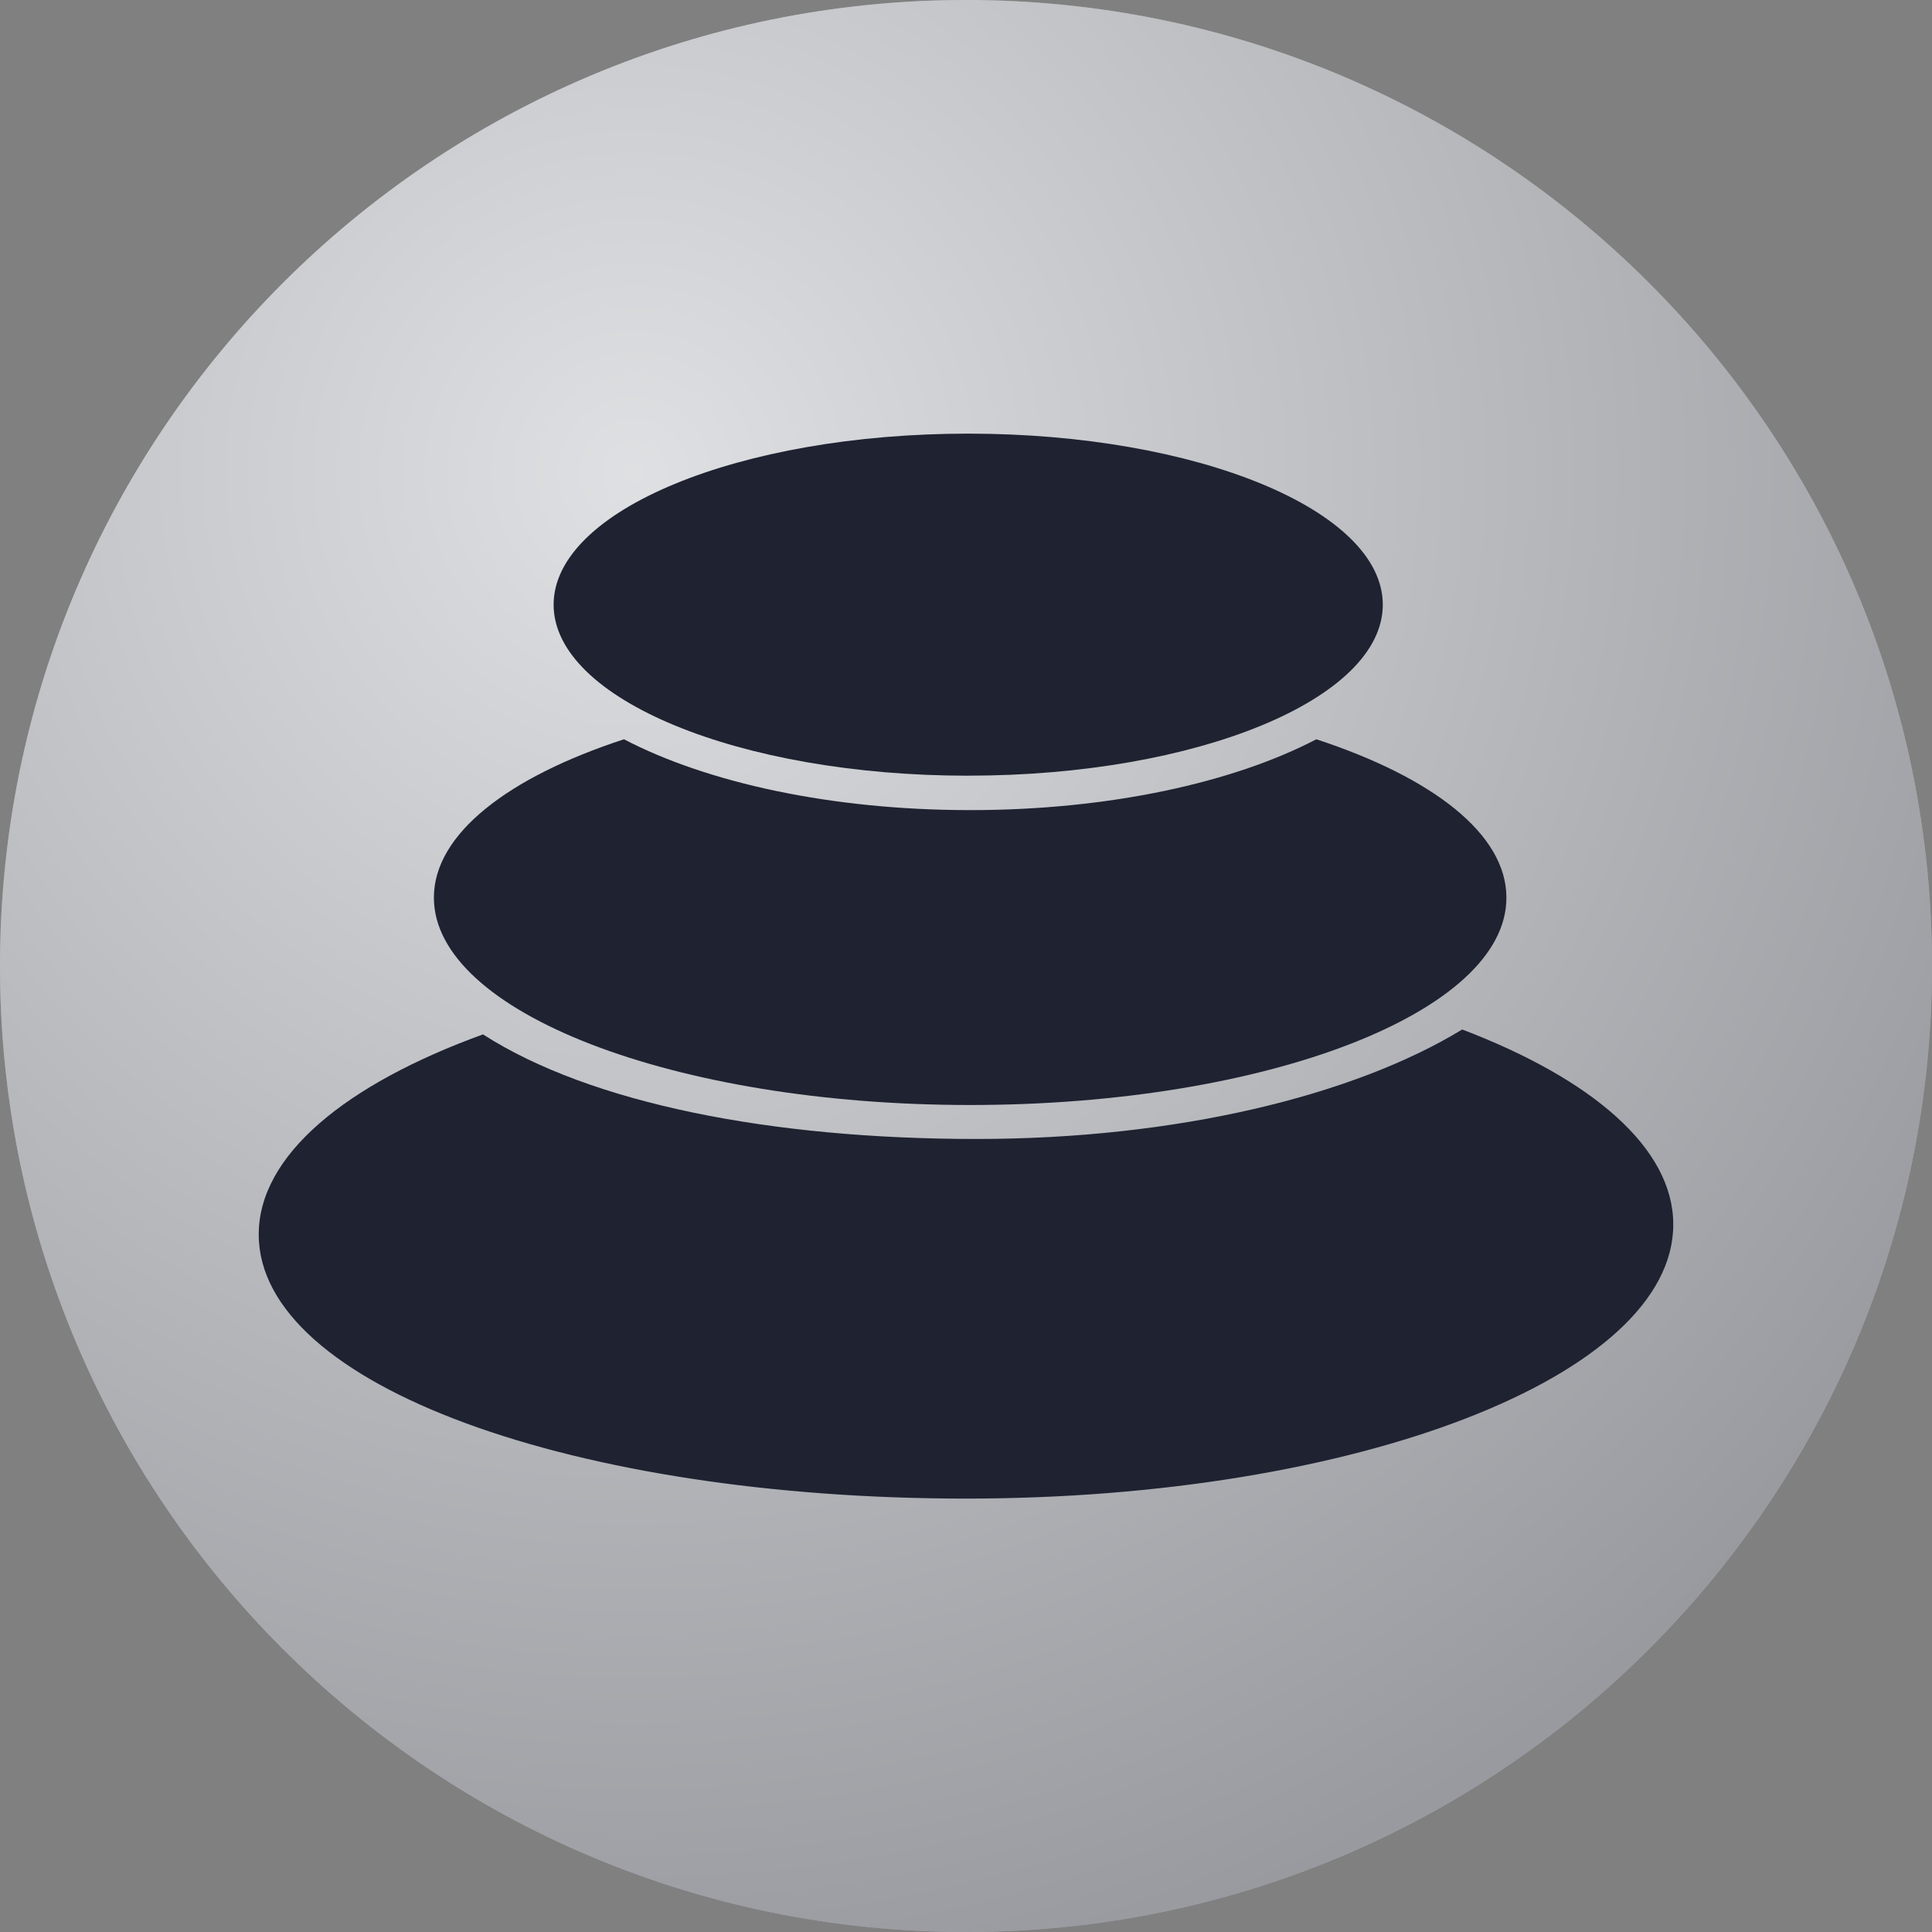
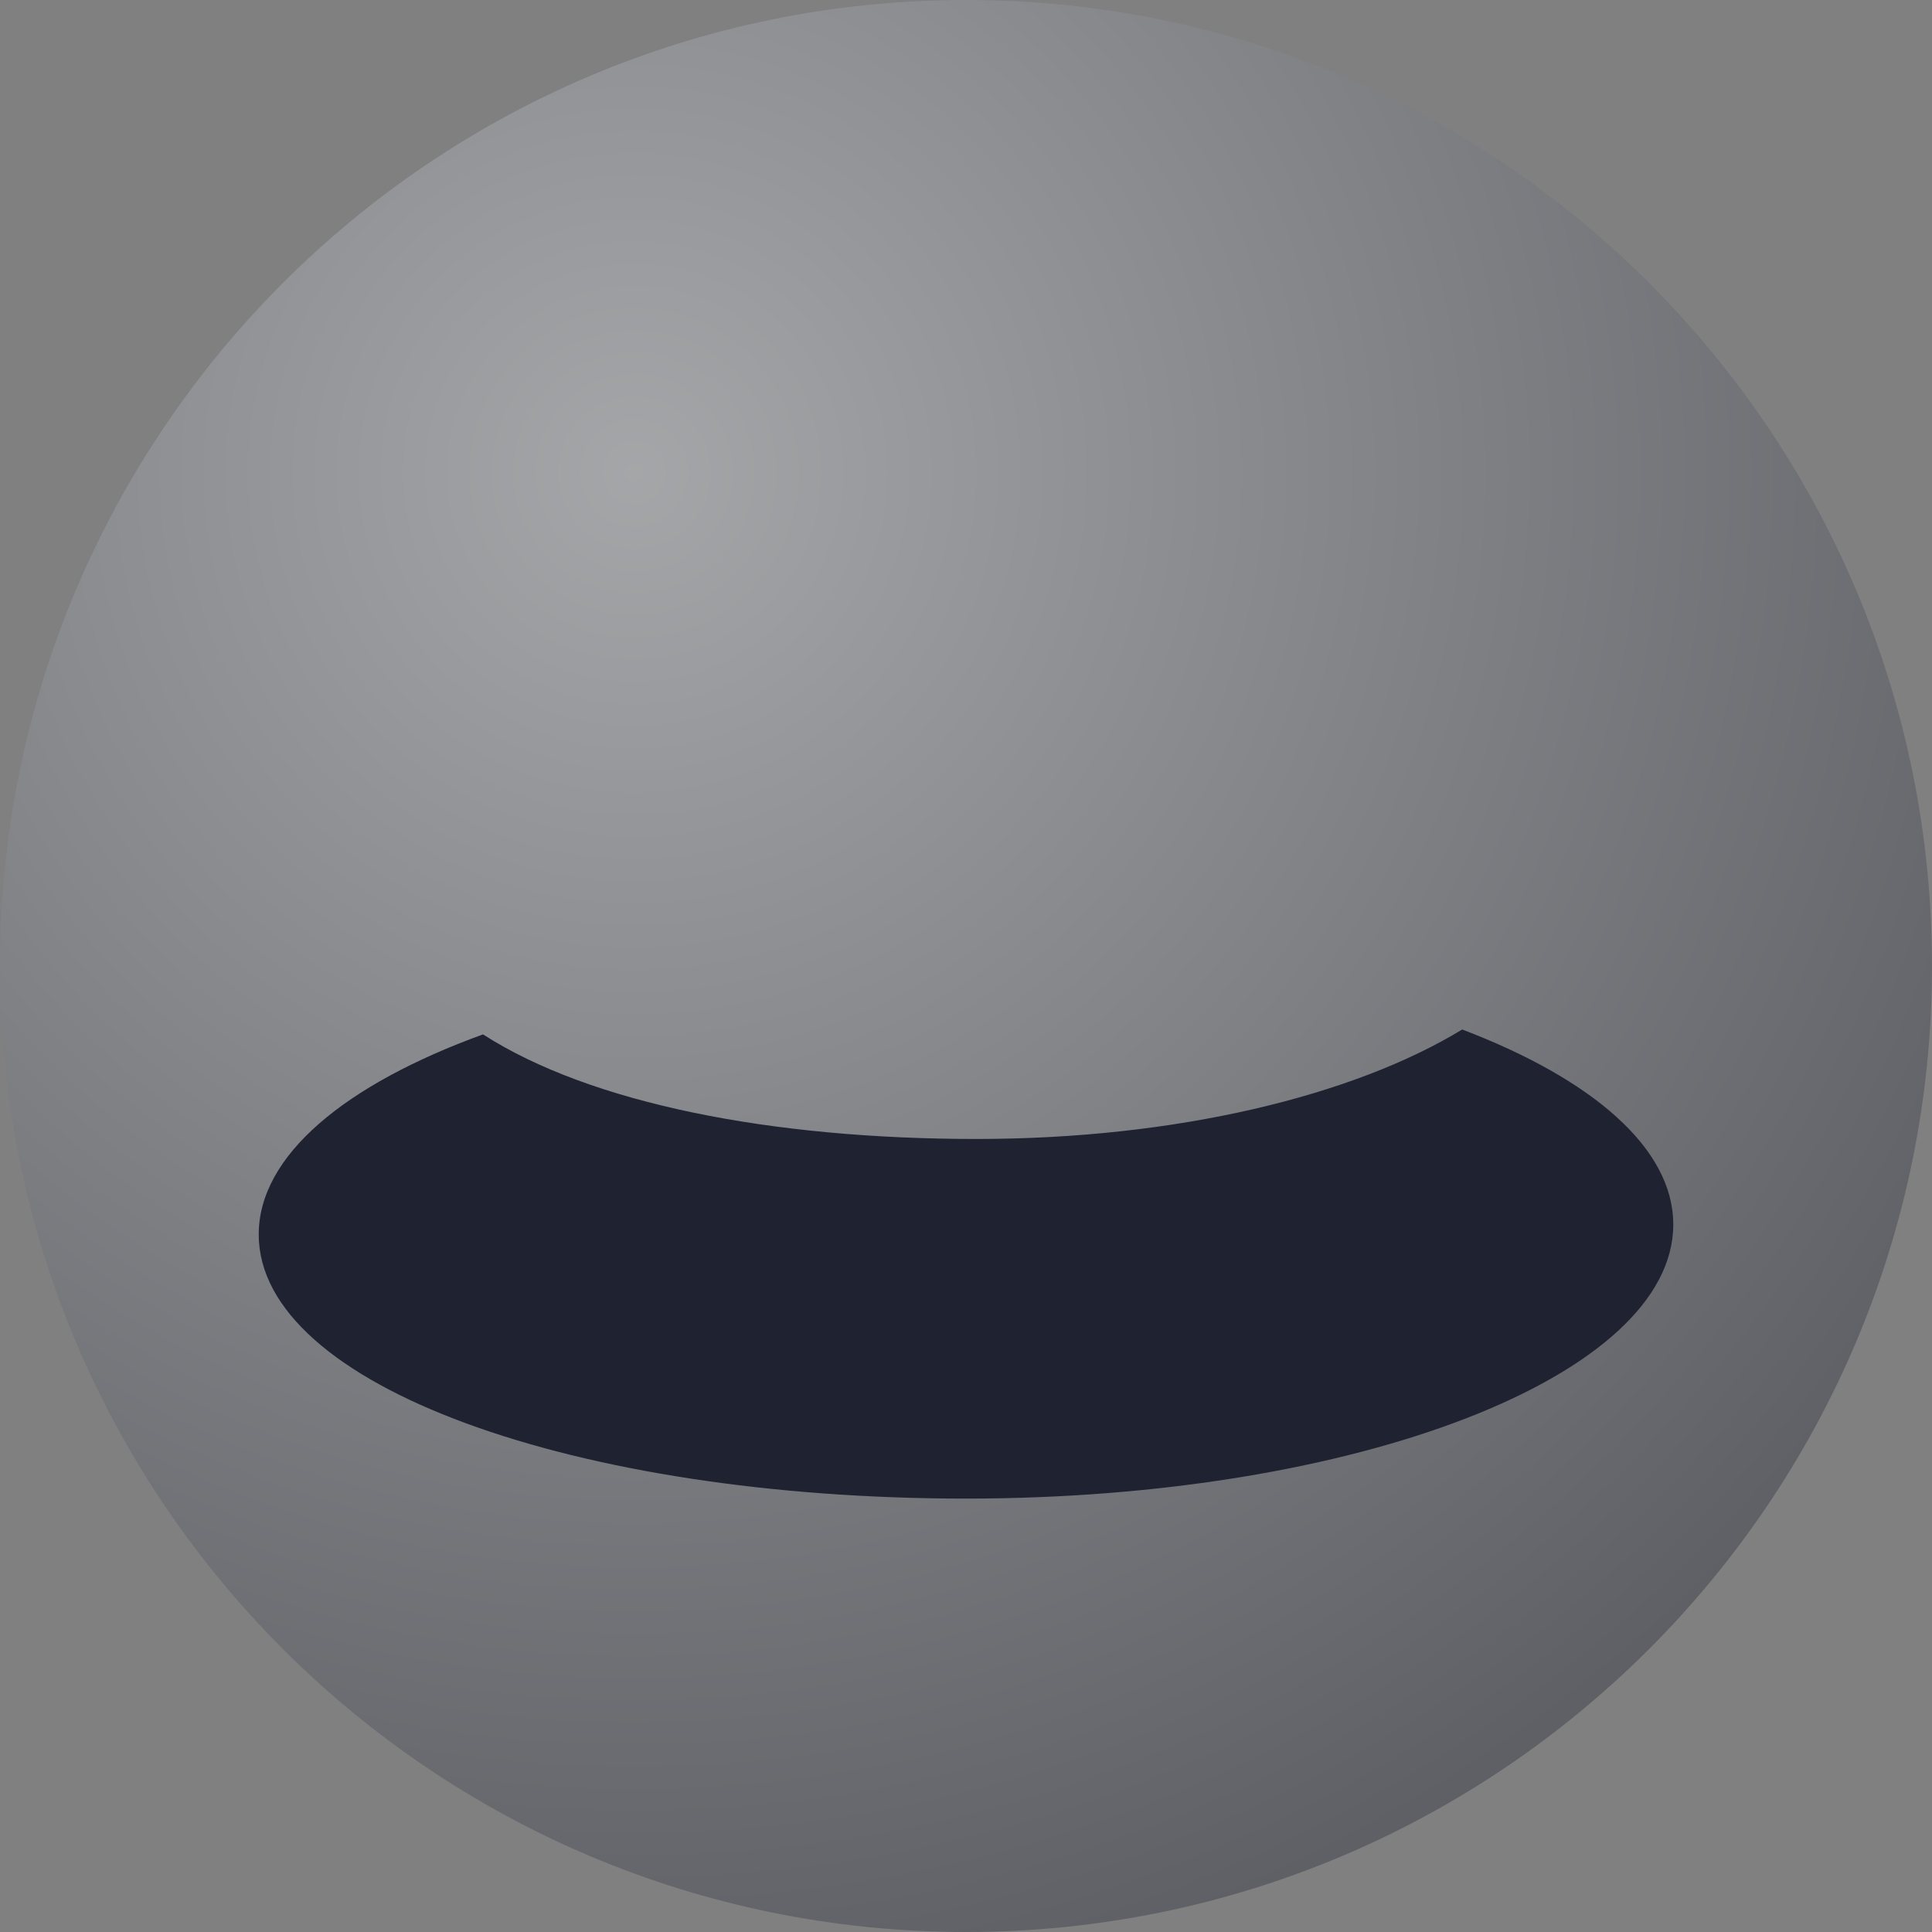
<svg xmlns="http://www.w3.org/2000/svg" fill="none" viewBox="0 0 600 600">
  <rect x="0" y="0" width="600" height="600" fill="#808080" stroke="none" />
  <radialGradient id="a" cx="0" cy="0" gradientTransform="rotate(54.17 -42.31 263.4) scale(497.082)" gradientUnits="userSpaceOnUse" r="1">
    <stop offset="0" stop-color="#e9edf4" />
    <stop offset="1" stop-color="#1e2231" />
  </radialGradient>
-   <path d="M300 600c165.69 0 300-134.31 300-300S465.69 0 300 0 0 134.31 0 300s134.31 300 300 300z" fill="#d9d9d9" />
  <path d="M300 600c165.69 0 300-134.31 300-300S465.69 0 300 0 0 134.31 0 300s134.31 300 300 300z" fill="url(#a)" fill-opacity=".35" />
  <g fill="#1e2231">
    <path d="M300 465.4c-121.32 0-219.65-35.05-219.65-82.02 0-24.5 26.78-46.58 69.65-62.14 33.46 21.48 89.6 32.48 153.26 32.48 62.14 0 117.07-13.43 150.84-34 40.44 15.4 65.55 36.88 65.55 60.55 0 47.04-98.33 85.13-219.65 85.13z" />
-     <path d="M301.29 343.17c-91.96 0-166.54-28.83-166.54-64.41 0-19.73 22.99-37.4 59.03-49.17 25.72 13.43 64.26 22 107.51 22s81.79-8.57 107.51-22c36.12 11.84 59.03 29.44 59.03 49.17.08 35.58-74.5 64.41-166.54 64.41z" />
-     <path d="M300.68 240.9c-71.09 0-128.75-23.83-128.75-53.11 0-29.3 57.66-53.12 128.75-53.12 71.1 0 128.76 23.83 128.76 53.12 0 29.28-57.67 53.1-128.76 53.1z" />
  </g>
</svg>